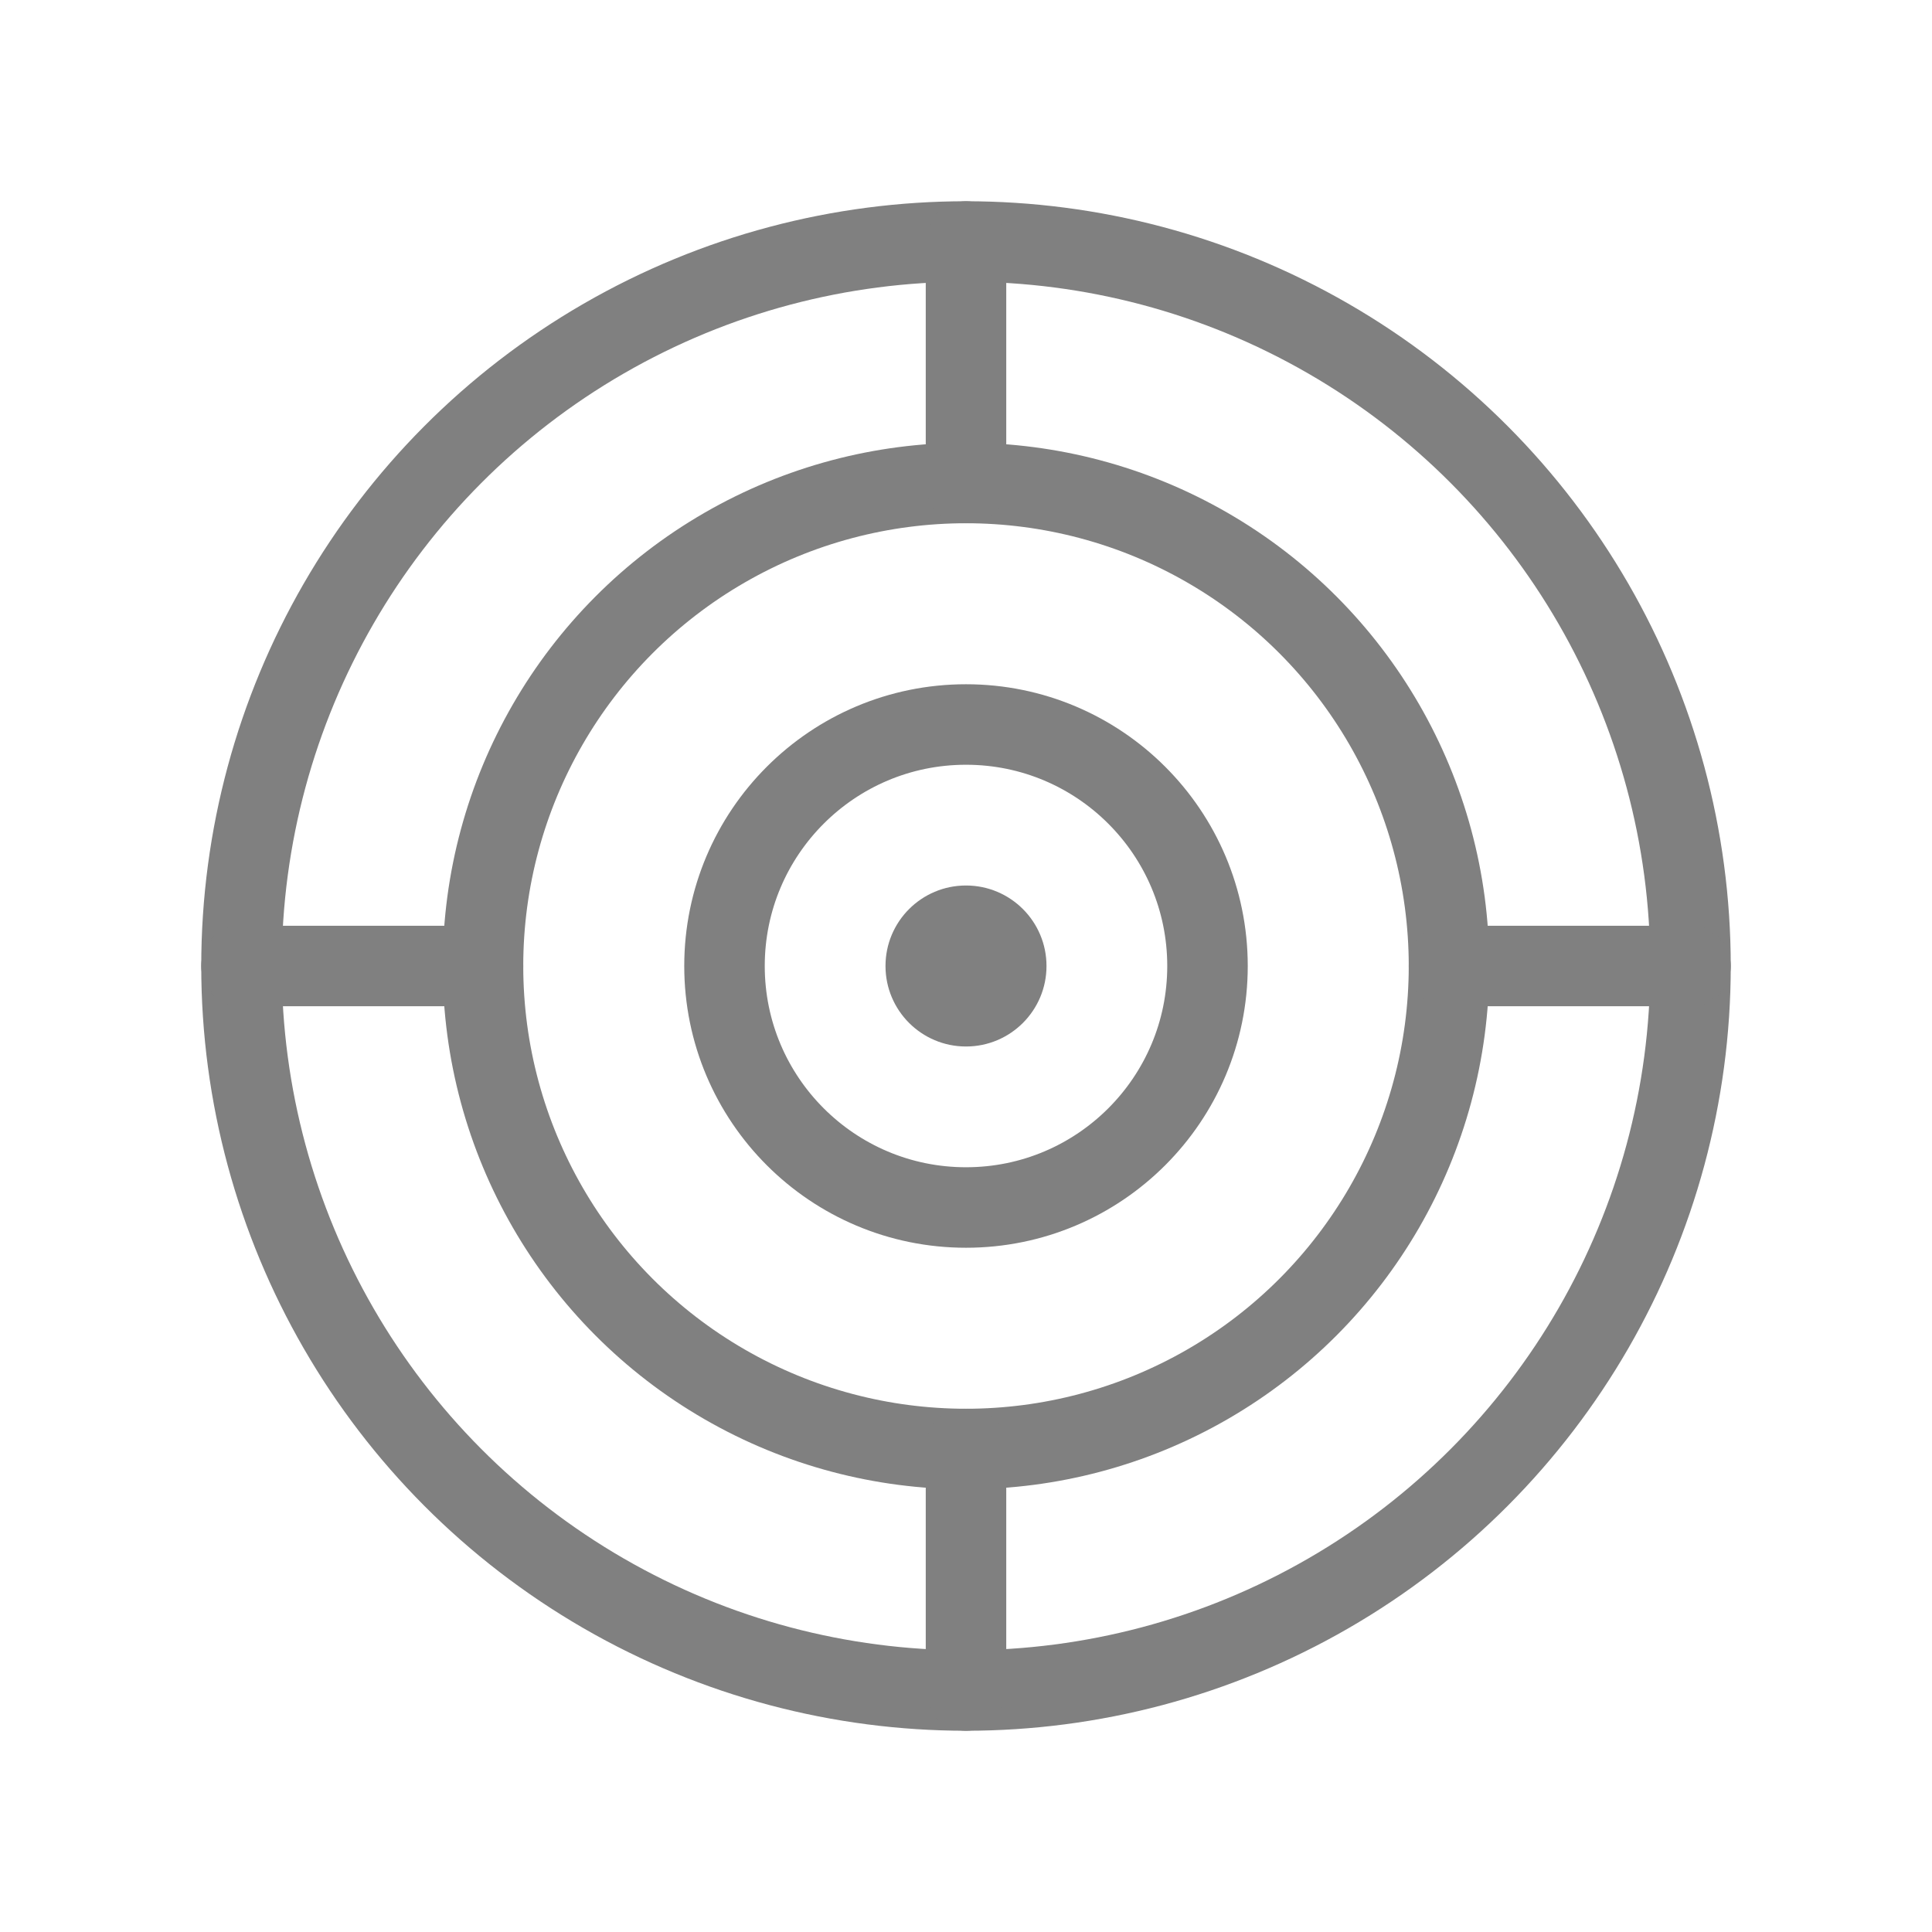
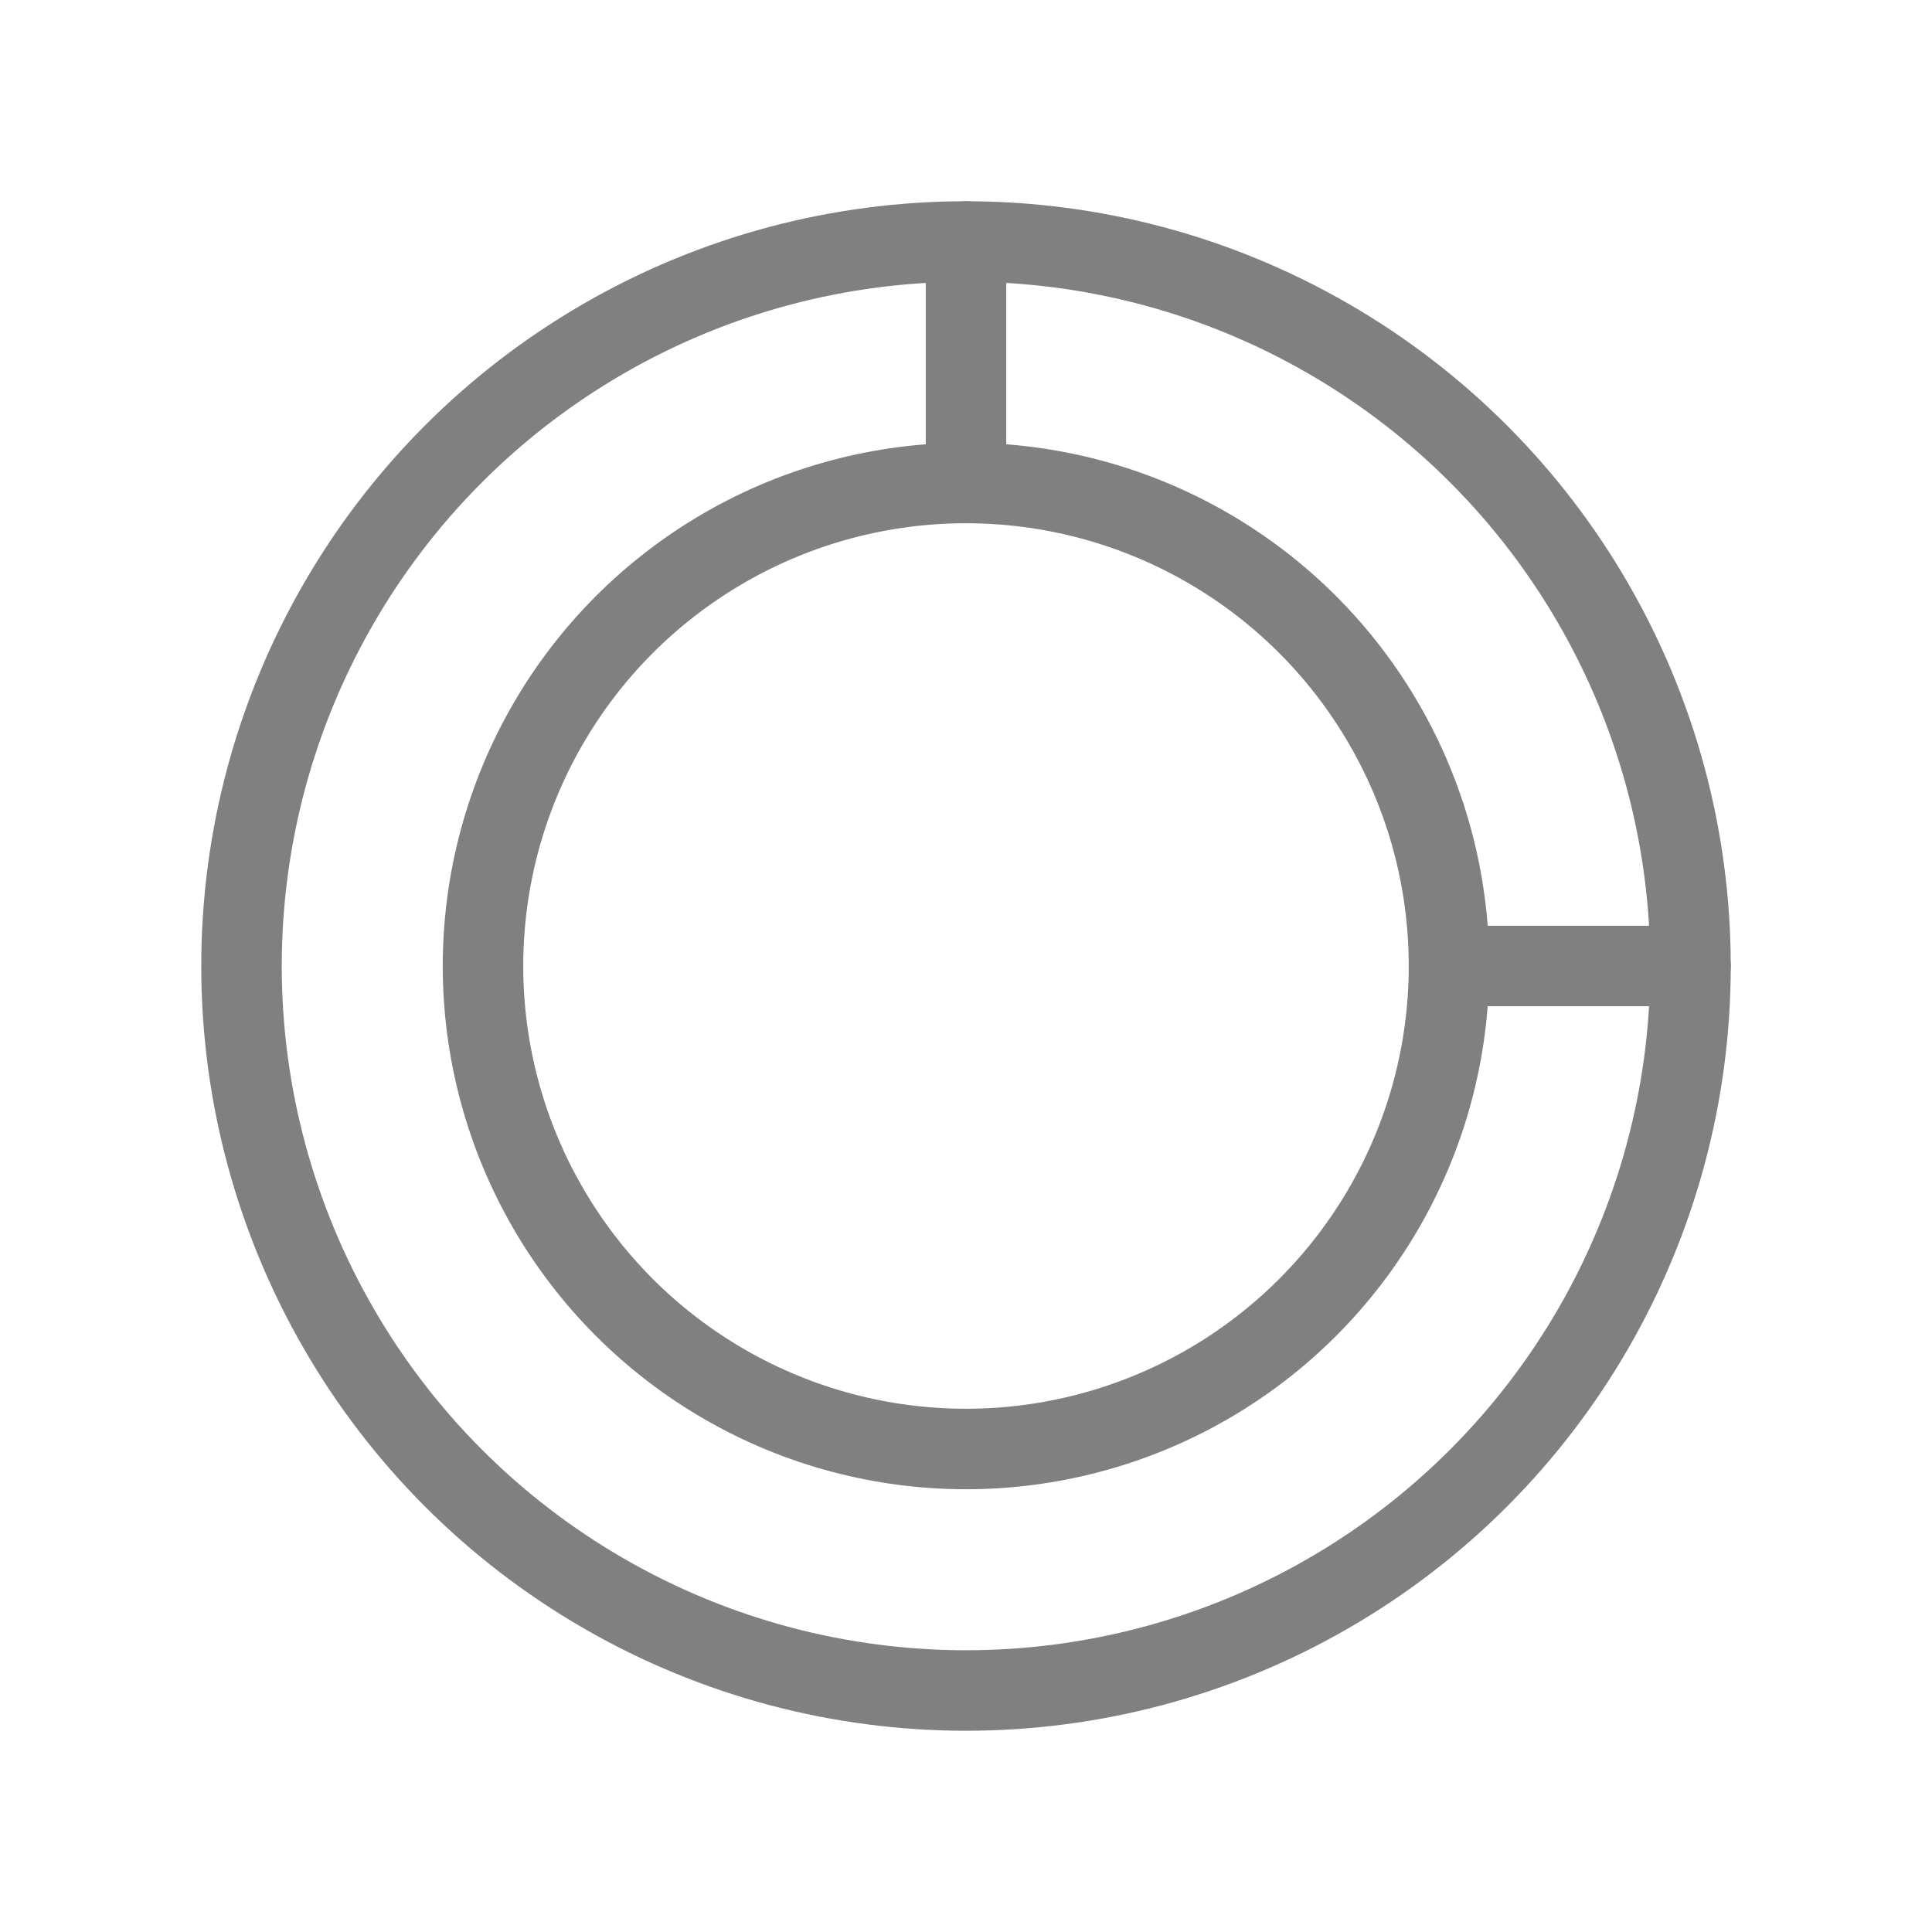
<svg xmlns="http://www.w3.org/2000/svg" viewBox="0 0 48 48" fill="none">
  <circle cx="24" cy="24" r="18" stroke="gray" stroke-width="2" stroke-linecap="round" />
  <circle cx="24" cy="24" r="12" stroke="gray" stroke-width="2" stroke-linecap="round" />
-   <circle cx="24" cy="24" r="6" stroke="gray" stroke-width="2" stroke-linecap="round" />
-   <circle cx="24" cy="24" r="2" fill="gray" />
  <line x1="24" y1="6" x2="24" y2="12" stroke="gray" stroke-width="2" stroke-linecap="round" />
  <line x1="42" y1="24" x2="36" y2="24" stroke="gray" stroke-width="2" stroke-linecap="round" />
-   <line x1="24" y1="42" x2="24" y2="36" stroke="gray" stroke-width="2" stroke-linecap="round" />
-   <line x1="6" y1="24" x2="12" y2="24" stroke="gray" stroke-width="2" stroke-linecap="round" />
</svg>